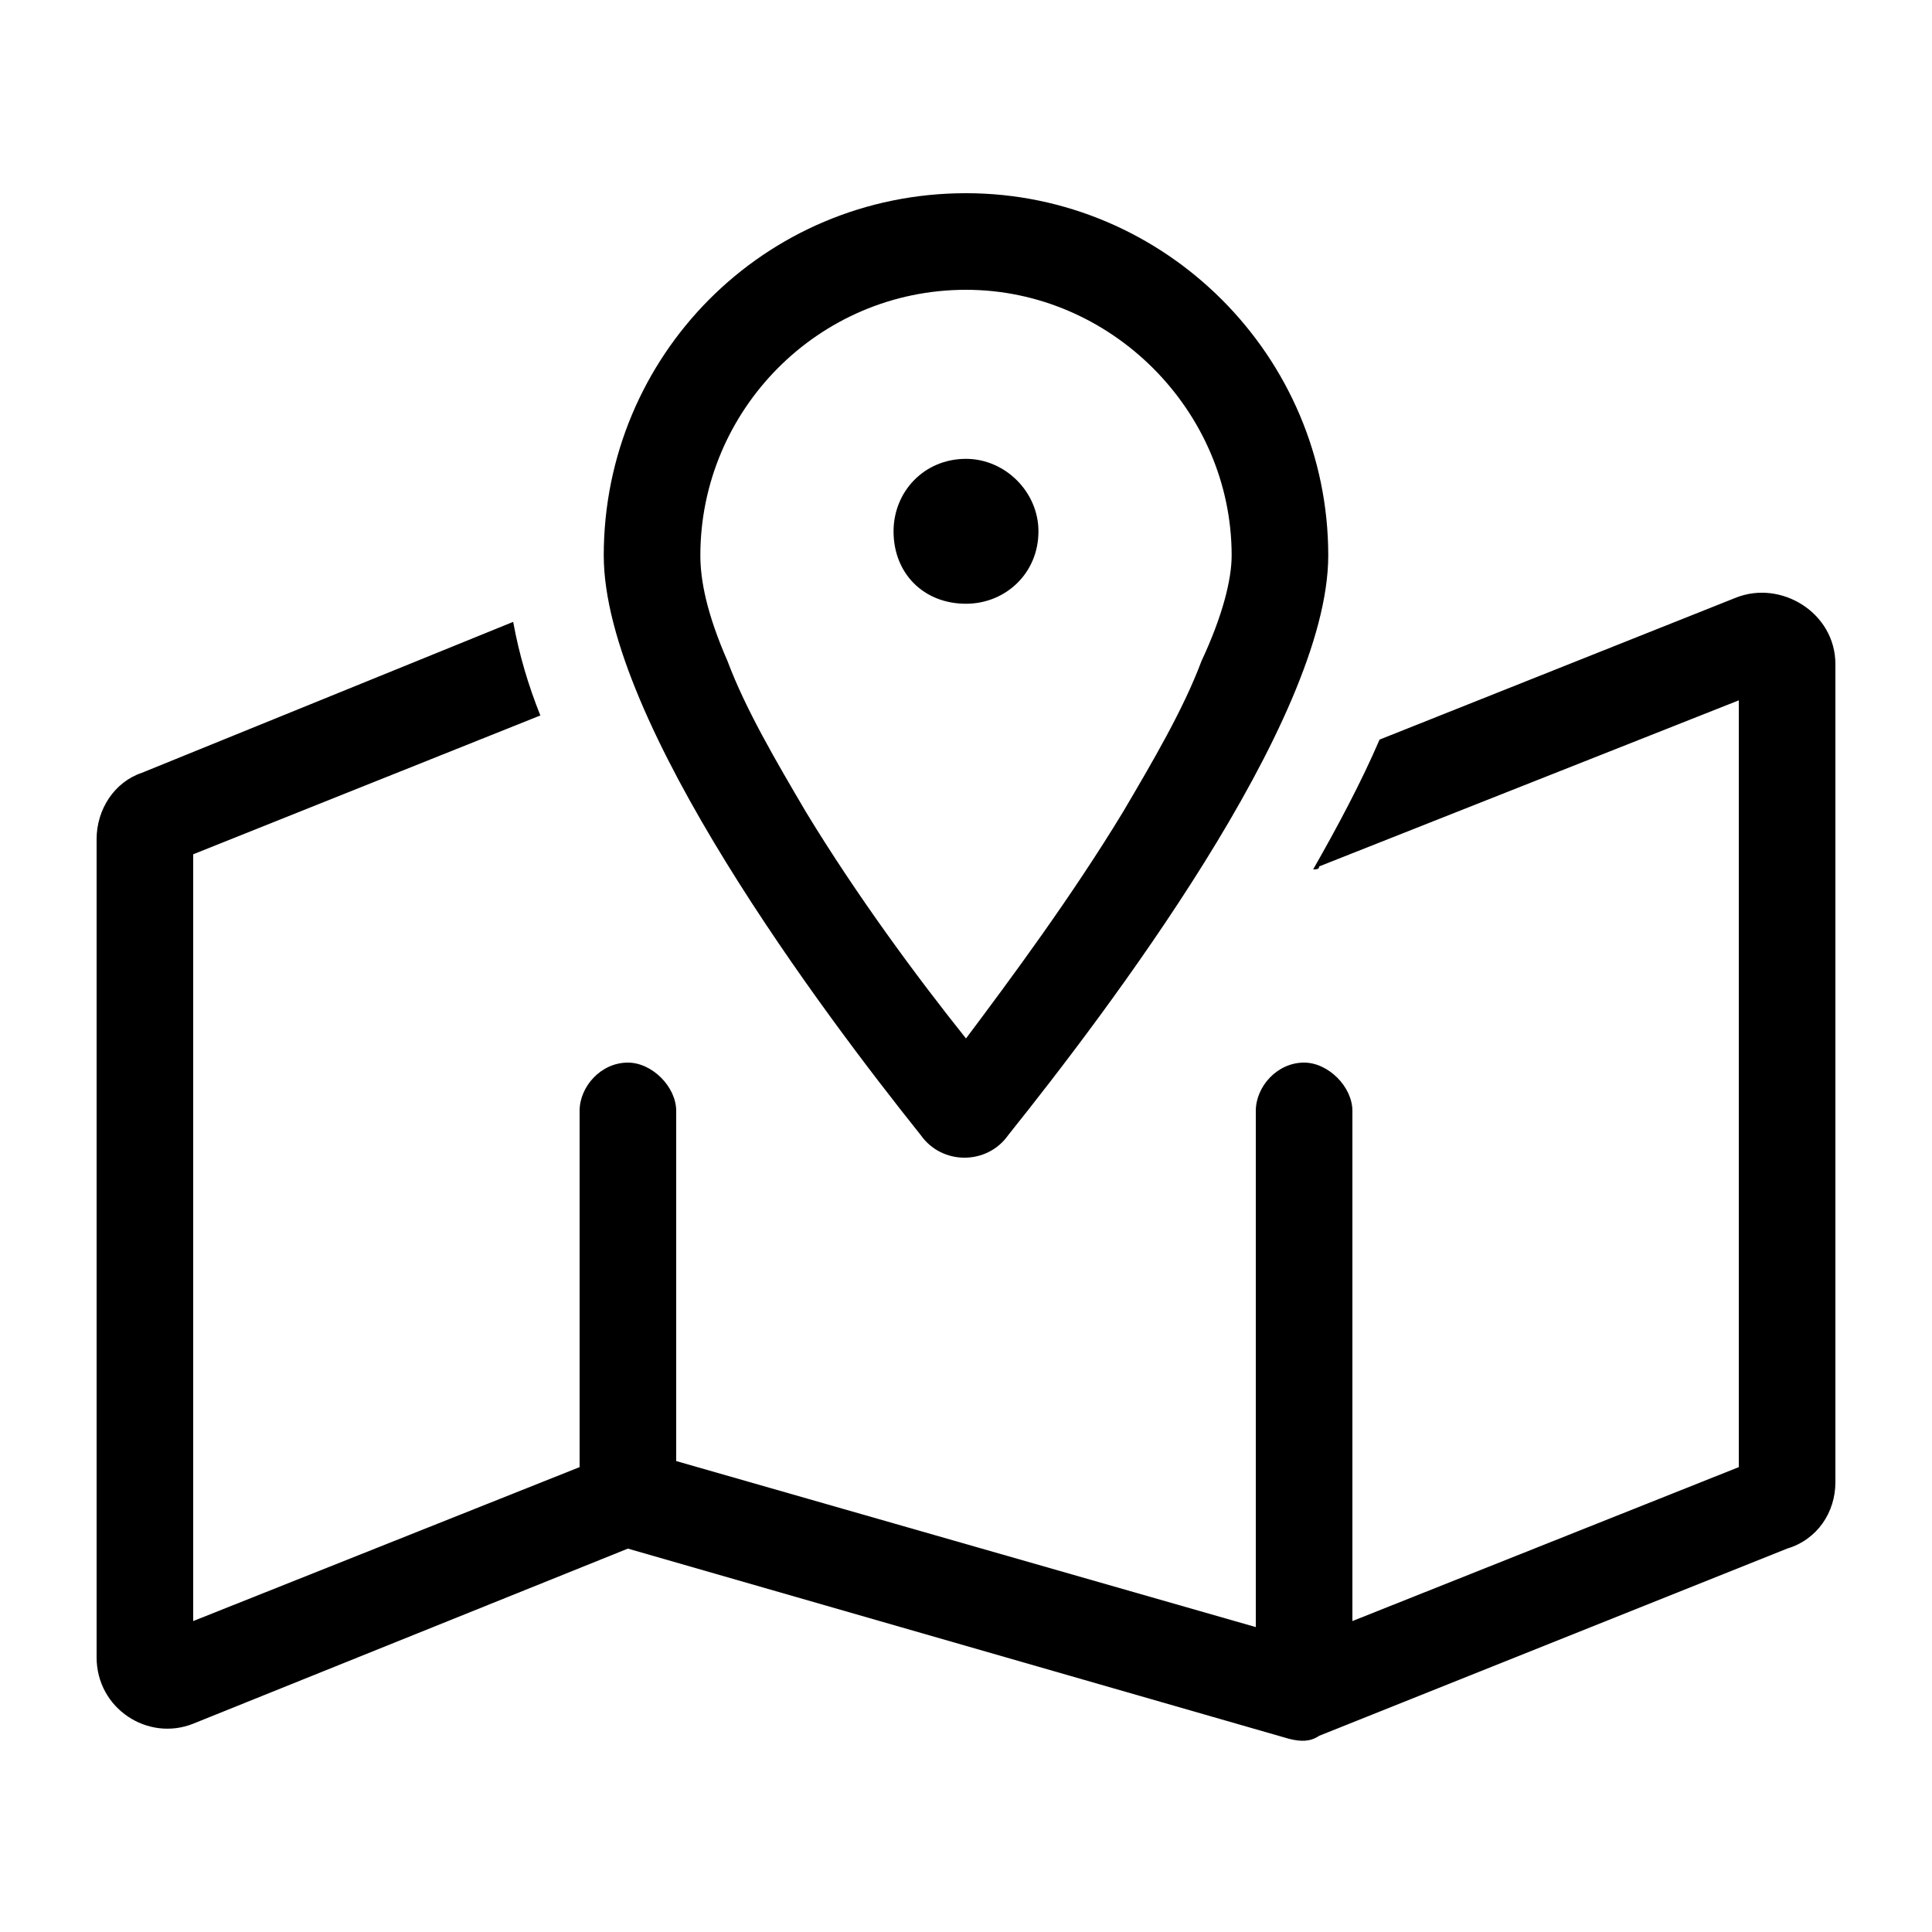
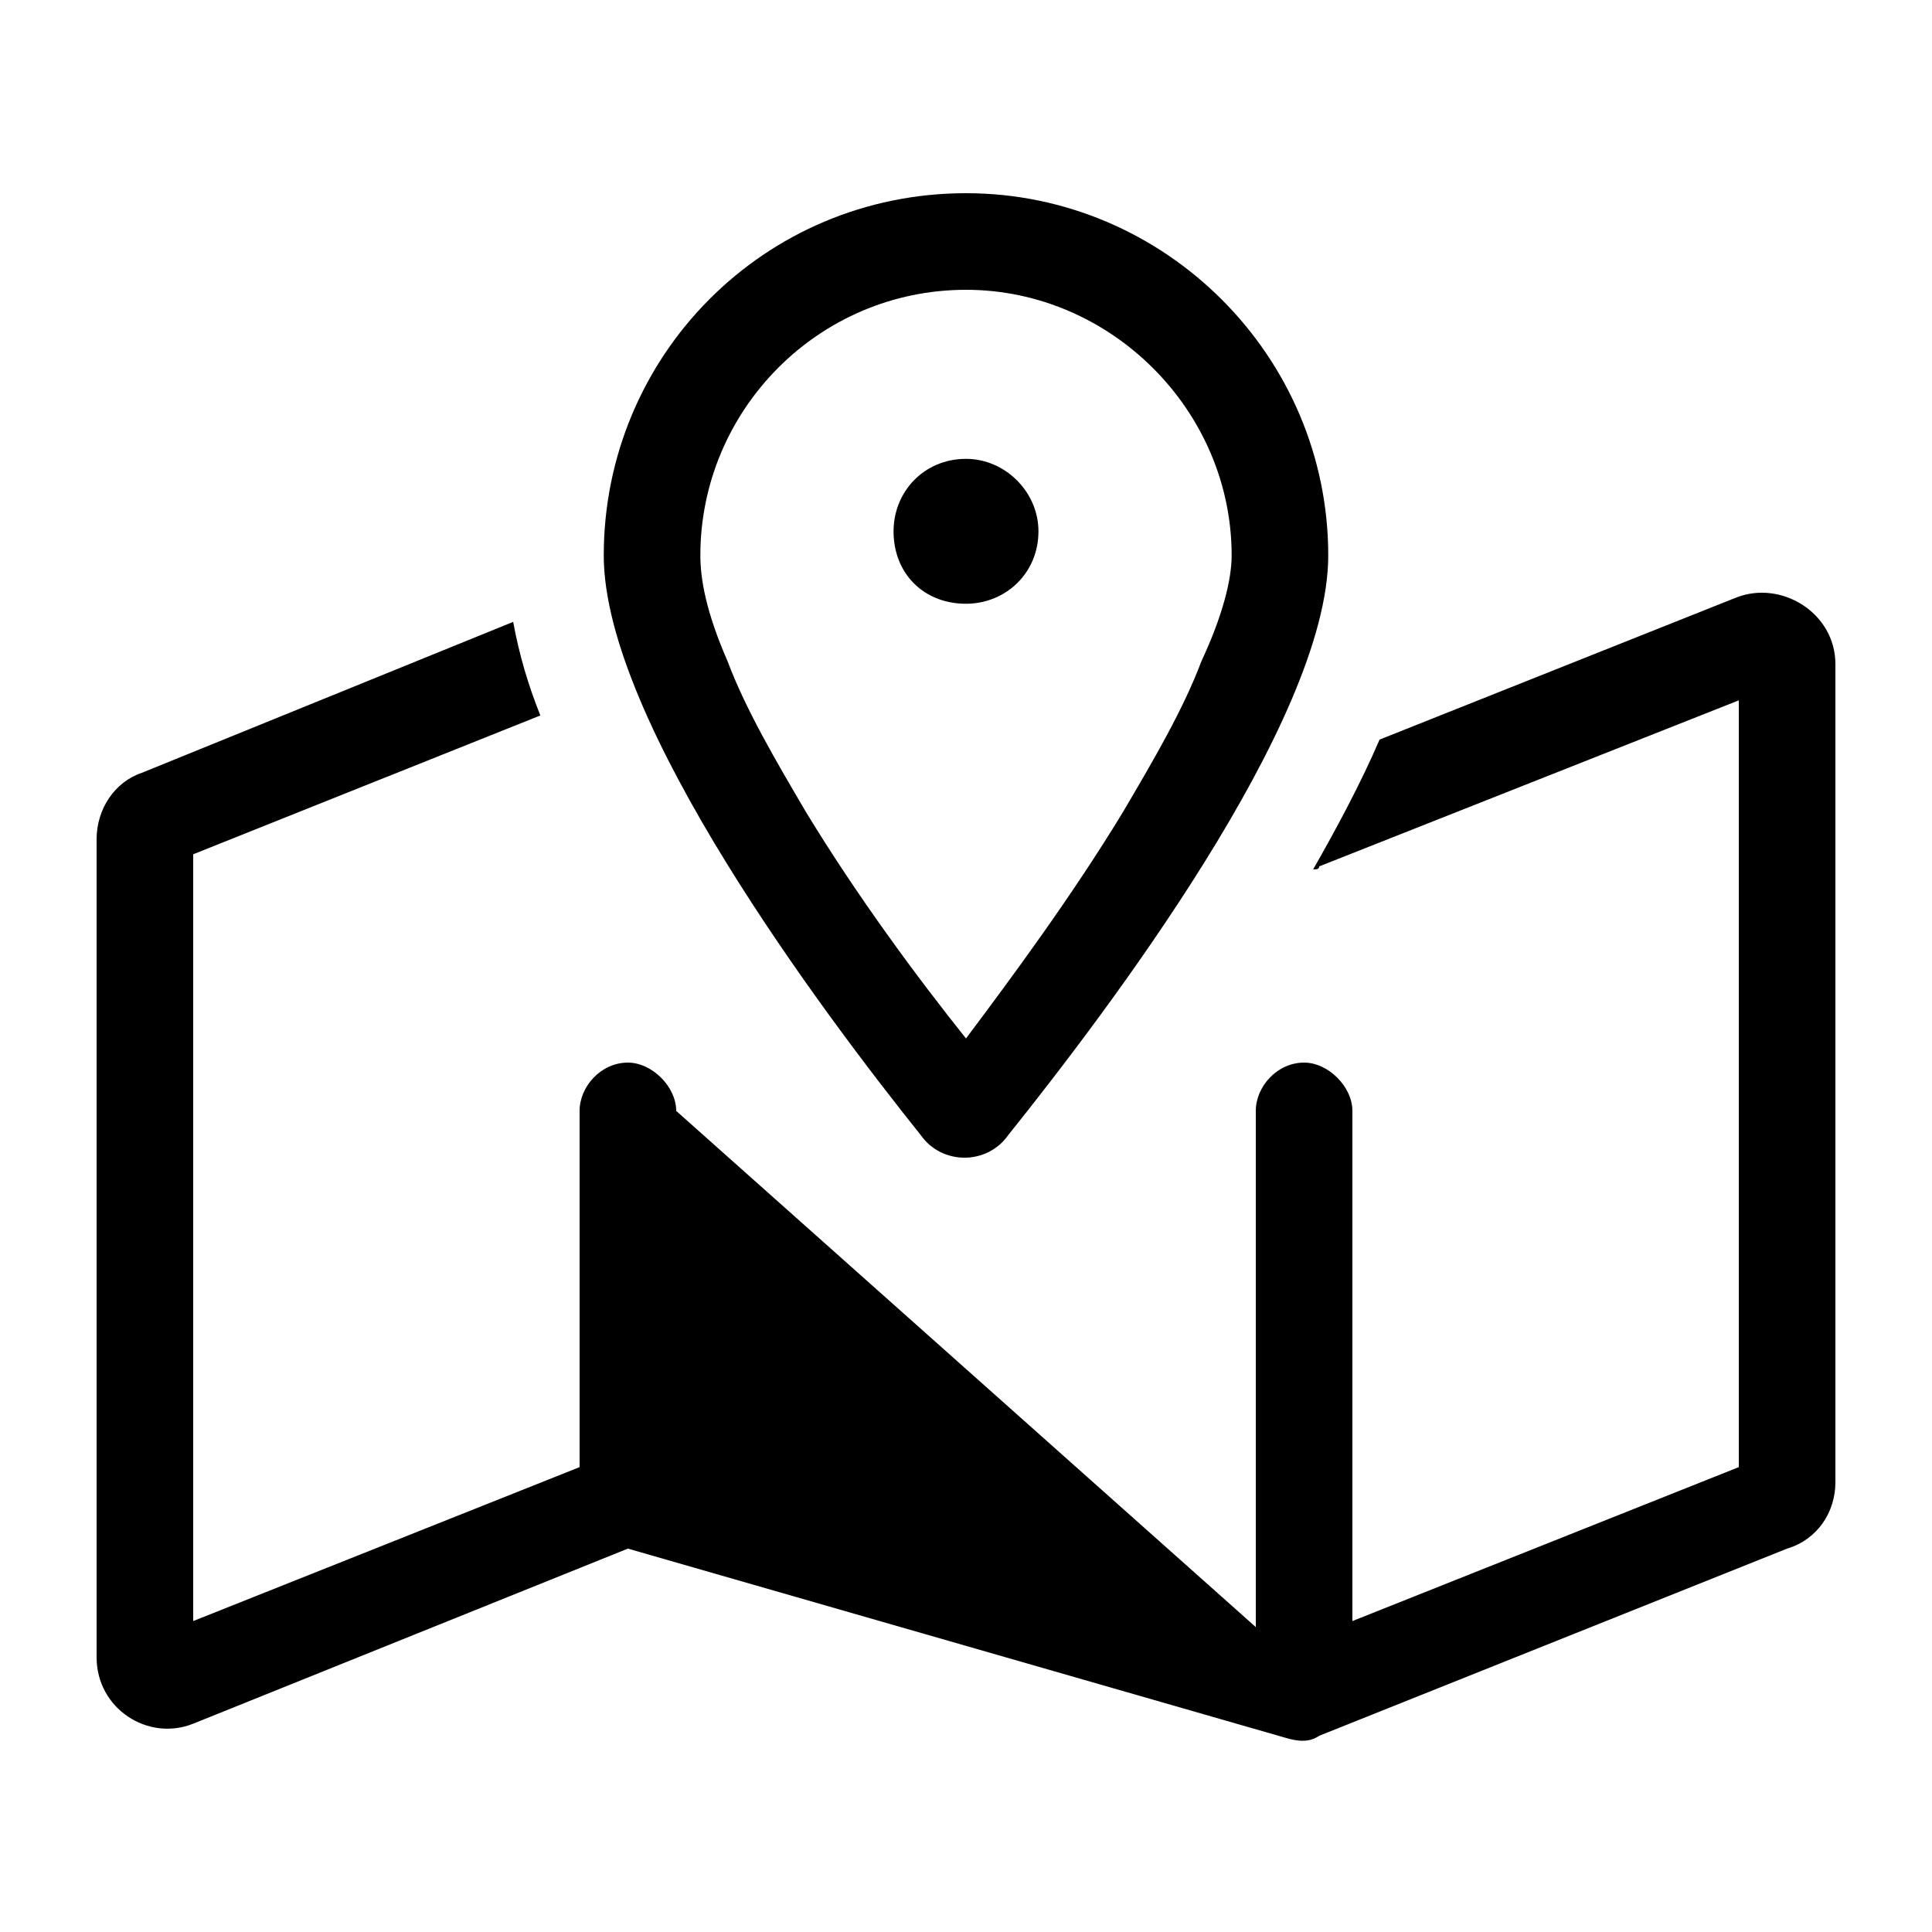
<svg xmlns="http://www.w3.org/2000/svg" fill="none" viewBox="0 0 50 50" height="50" width="50">
-   <path fill="black" d="M31.094 17.109C31.641 15.938 31.875 15 31.875 14.375C31.875 10.625 28.75 7.5 25 7.5C21.172 7.5 18.125 10.625 18.125 14.375C18.125 15 18.281 15.859 18.828 17.109C19.297 18.359 20.078 19.688 20.859 21.016C22.188 23.203 23.75 25.312 25 26.875C26.172 25.312 27.734 23.203 29.062 21.016C29.844 19.688 30.625 18.359 31.094 17.109ZM26.094 29.375C25.547 30.156 24.375 30.156 23.828 29.375C21.328 26.25 15.625 18.672 15.625 14.375C15.625 9.219 19.766 5 25 5C30.156 5 34.375 9.219 34.375 14.375C34.375 18.672 28.594 26.25 26.094 29.375ZM34.141 22.422C34.141 22.5 34.062 22.5 33.984 22.5C34.609 21.406 35.234 20.234 35.703 19.141L44.922 15.469C46.094 15 47.5 15.859 47.5 17.188L47.5 38.359C47.5 39.141 47.031 39.844 46.25 40.078L34.141 44.922C33.906 45.078 33.672 45.078 33.359 45L16.25 40.078L5 44.609C3.828 45.078 2.5 44.219 2.5 42.891L2.5 21.719C2.5 20.938 2.969 20.234 3.672 20L13.281 16.094C13.438 16.953 13.672 17.734 13.984 18.516L5 22.109L5 41.953L15 37.969L15 28.75C15 28.125 15.547 27.5 16.25 27.5C16.875 27.5 17.5 28.125 17.5 28.75L17.5 37.812L32.5 42.109L32.5 28.75C32.5 28.125 33.047 27.5 33.75 27.5C34.375 27.5 35 28.125 35 28.75L35 41.953L45 37.969L45 18.125L34.141 22.422ZM25 11.875C26.016 11.875 26.875 12.734 26.875 13.75C26.875 14.844 26.016 15.625 25 15.625C23.906 15.625 23.125 14.844 23.125 13.75C23.125 12.734 23.906 11.875 25 11.875Z" />
+   <path fill="black" d="M31.094 17.109C31.641 15.938 31.875 15 31.875 14.375C31.875 10.625 28.75 7.5 25 7.5C21.172 7.5 18.125 10.625 18.125 14.375C18.125 15 18.281 15.859 18.828 17.109C19.297 18.359 20.078 19.688 20.859 21.016C22.188 23.203 23.75 25.312 25 26.875C26.172 25.312 27.734 23.203 29.062 21.016C29.844 19.688 30.625 18.359 31.094 17.109ZM26.094 29.375C25.547 30.156 24.375 30.156 23.828 29.375C21.328 26.25 15.625 18.672 15.625 14.375C15.625 9.219 19.766 5 25 5C30.156 5 34.375 9.219 34.375 14.375C34.375 18.672 28.594 26.25 26.094 29.375ZM34.141 22.422C34.141 22.5 34.062 22.5 33.984 22.5C34.609 21.406 35.234 20.234 35.703 19.141L44.922 15.469C46.094 15 47.5 15.859 47.5 17.188L47.5 38.359C47.5 39.141 47.031 39.844 46.25 40.078L34.141 44.922C33.906 45.078 33.672 45.078 33.359 45L16.25 40.078L5 44.609C3.828 45.078 2.5 44.219 2.5 42.891L2.5 21.719C2.5 20.938 2.969 20.234 3.672 20L13.281 16.094C13.438 16.953 13.672 17.734 13.984 18.516L5 22.109L5 41.953L15 37.969L15 28.75C15 28.125 15.547 27.5 16.25 27.5C16.875 27.5 17.5 28.125 17.5 28.75L32.5 42.109L32.5 28.75C32.5 28.125 33.047 27.5 33.75 27.5C34.375 27.5 35 28.125 35 28.75L35 41.953L45 37.969L45 18.125L34.141 22.422ZM25 11.875C26.016 11.875 26.875 12.734 26.875 13.75C26.875 14.844 26.016 15.625 25 15.625C23.906 15.625 23.125 14.844 23.125 13.75C23.125 12.734 23.906 11.875 25 11.875Z" />
</svg>